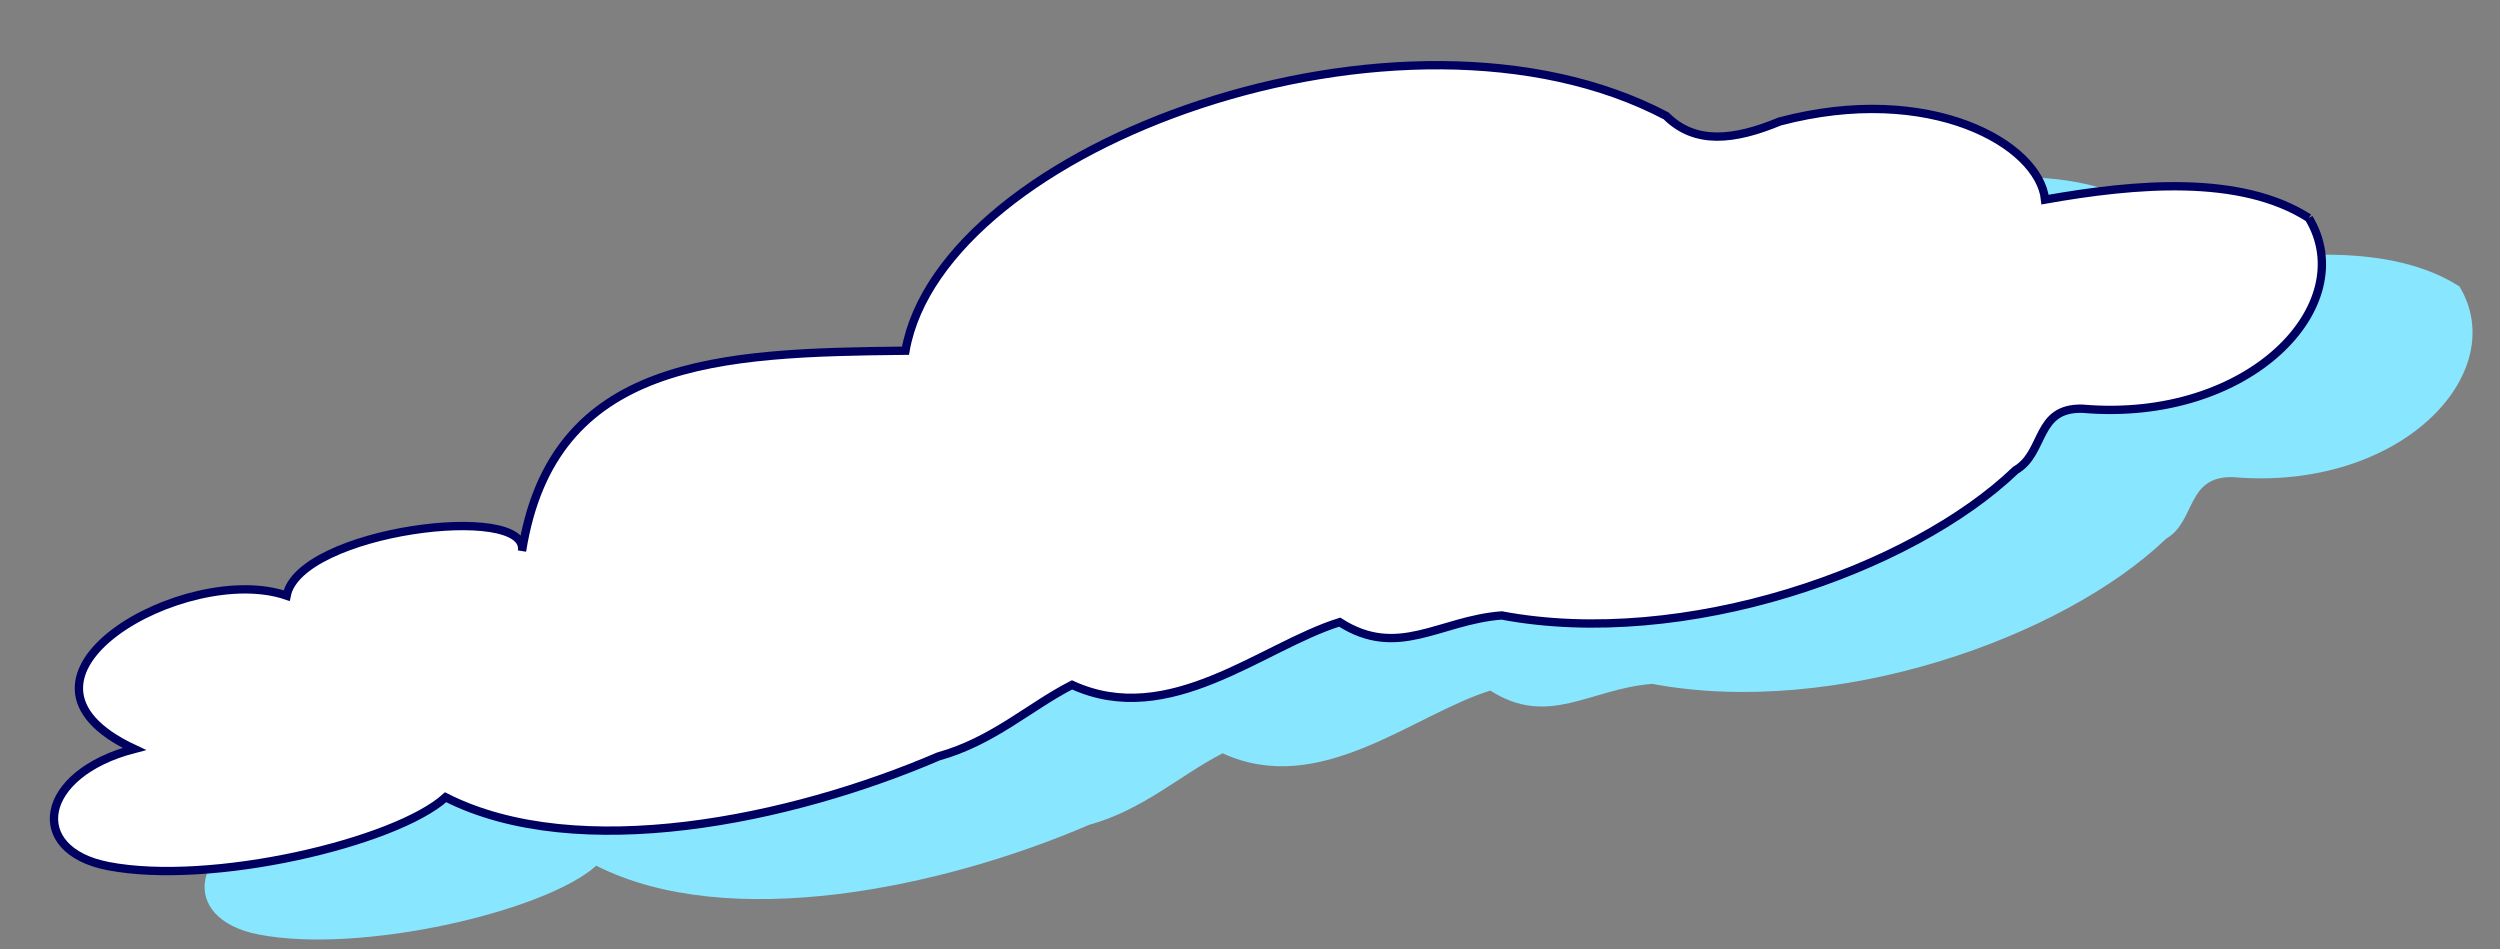
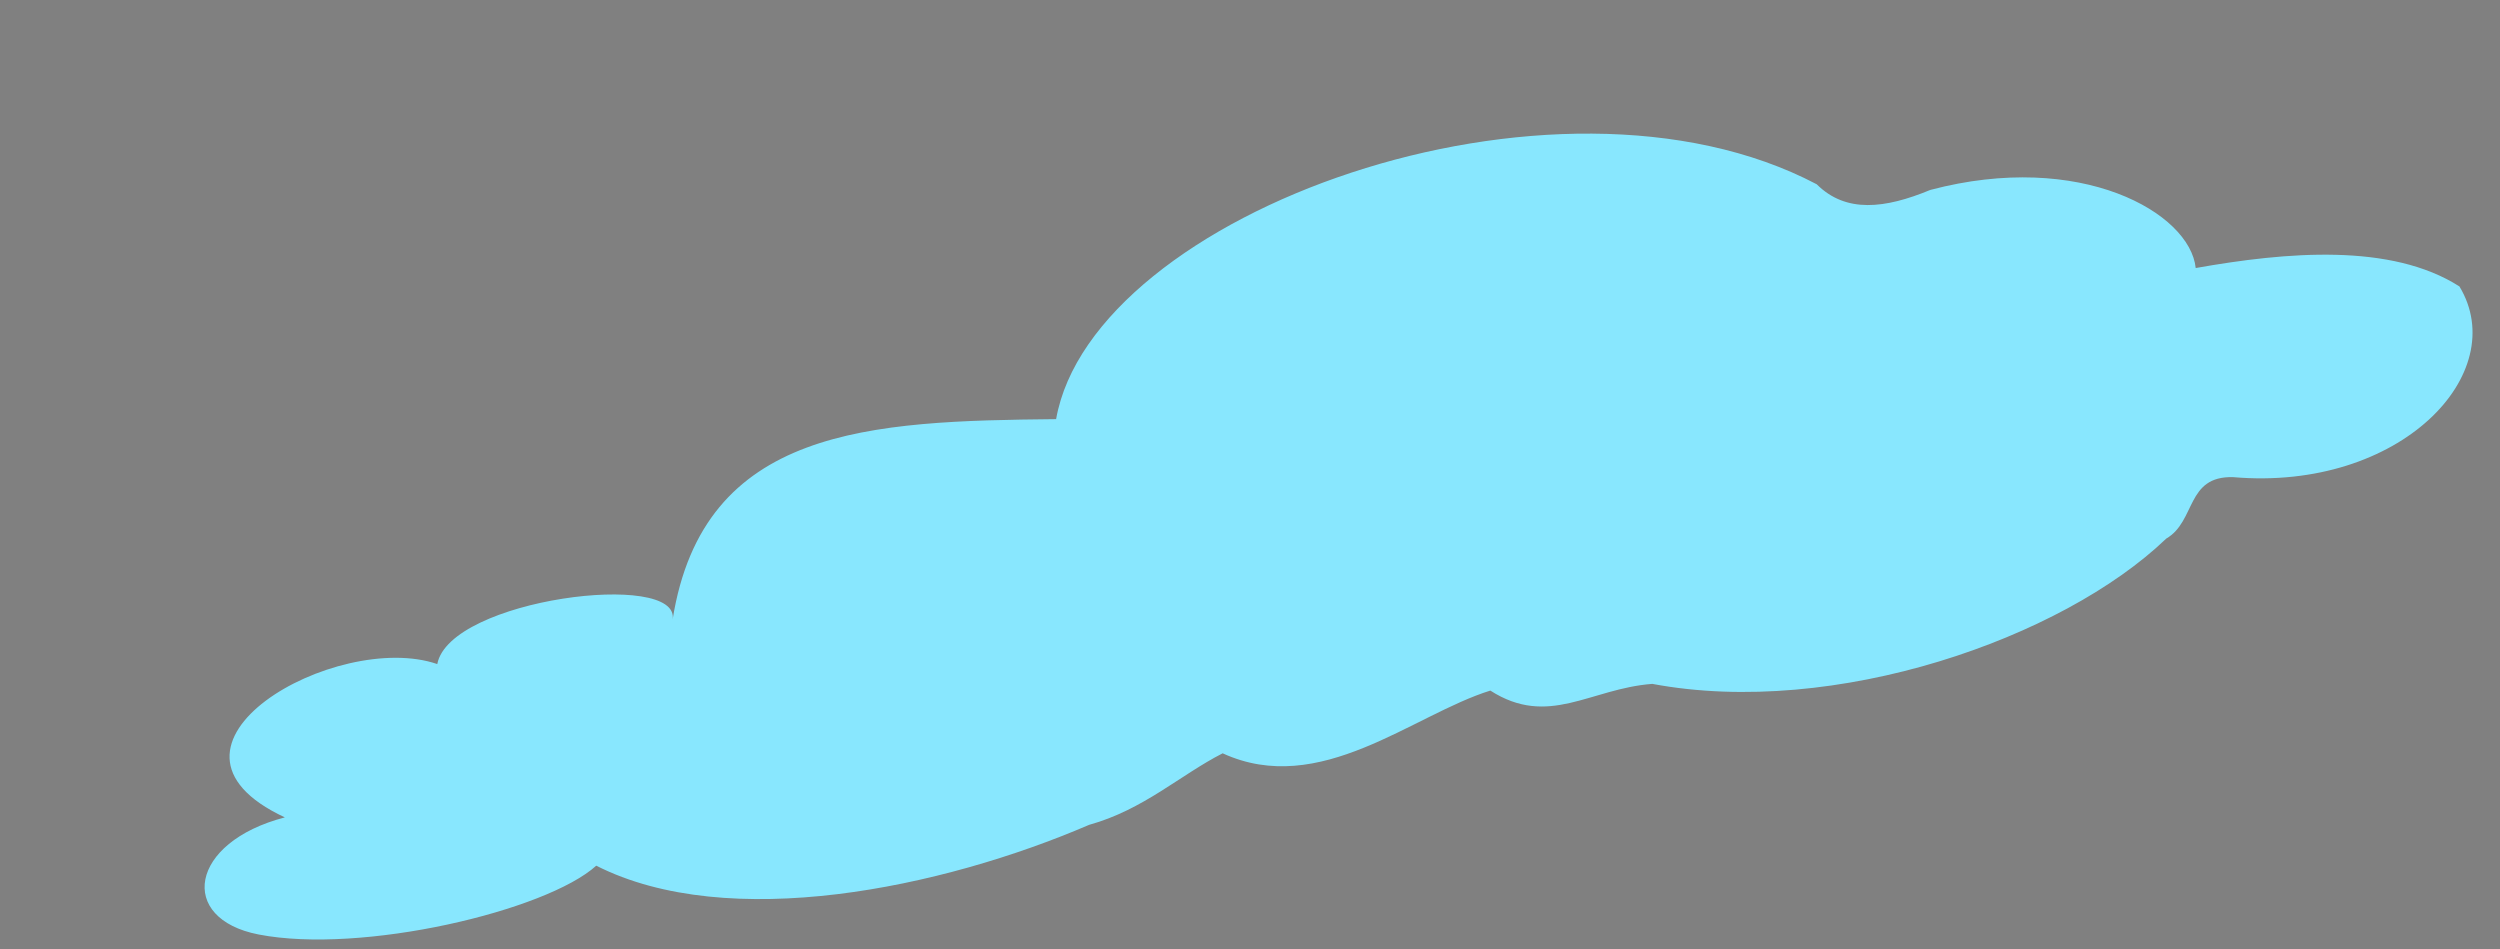
<svg xmlns="http://www.w3.org/2000/svg" width="390.265" height="148.182" viewBox="0 0 390.265 148.182">
  <rect x="0" y="0" width="390.265" height="148.182" fill="#808080" stroke="none" />
  <g id="グループ_40502" data-name="グループ 40502" transform="matrix(0.998, -0.07, 0.07, 0.998, -1120.14, -62.347)">
    <g id="グループ_40501" data-name="グループ 40501" transform="translate(1134.672 178.375)">
      <g id="グループ_40500" data-name="グループ 40500" transform="translate(0 0)">
        <path id="パス_49638" data-name="パス 49638" d="M357.548,33.565C347.383,26.02,331,26.307,316.7,27.822c-.282-8.662-16.623-19.606-40.452-15.056-7.268,2.425-13.389,2.734-17.622-2.118C219.2-13.775,145.561,7.27,137.669,38.9c-28.893-1.73-55-2.669-61.877,27,1.768-7.625-34.456-5.665-37.122,4.368-15.253-6.471-48.585,9.326-25.4,22.2-15.178,2.834-17.835,14.6-5.355,17.943,15.826,4.241,45-.522,53.3-7.025,19.869,11.889,53.515,7.286,77.161-.975,8.651-1.767,14.672-6.742,21.568-9.679,14.634,8.015,30-3.927,42.346-6.841,8.662,6.439,15.513.788,25.282.725,28.074,7.335,64.314-2.6,81.585-17,4.842-2.378,3.738-9.577,11.1-8.834,25.929,4.062,44.505-13.147,37.295-27.209" transform="translate(0 0)" fill="#88e7fe" />
      </g>
    </g>
    <g id="グループ_40499" data-name="グループ 40499" transform="translate(1111.972 166.079)">
      <g id="グループ_40500-2" data-name="グループ 40500" transform="translate(0 0)">
-         <path id="パス_49638-2" data-name="パス 49638" d="M357.548,33.565C347.383,26.02,331,26.307,316.7,27.822c-.282-8.662-16.623-19.606-40.452-15.056-7.268,2.425-13.389,2.734-17.622-2.118C219.2-13.775,145.561,7.27,137.669,38.9c-28.893-1.73-55-2.669-61.877,27,1.768-7.625-34.456-5.665-37.122,4.368-15.253-6.471-48.585,9.326-25.4,22.2-15.178,2.834-17.835,14.6-5.355,17.943,15.826,4.241,45-.522,53.3-7.025,19.869,11.889,53.515,7.286,77.161-.975,8.651-1.767,14.672-6.742,21.568-9.679,14.634,8.015,30-3.927,42.346-6.841,8.662,6.439,15.513.788,25.282.725,28.074,7.335,64.314-2.6,81.585-17,4.842-2.378,3.738-9.577,11.1-8.834,25.929,4.062,44.505-13.147,37.295-27.209" transform="translate(0 0)" fill="#fff" stroke="#000061" stroke-width="1.3" />
-       </g>
+         </g>
    </g>
  </g>
</svg>